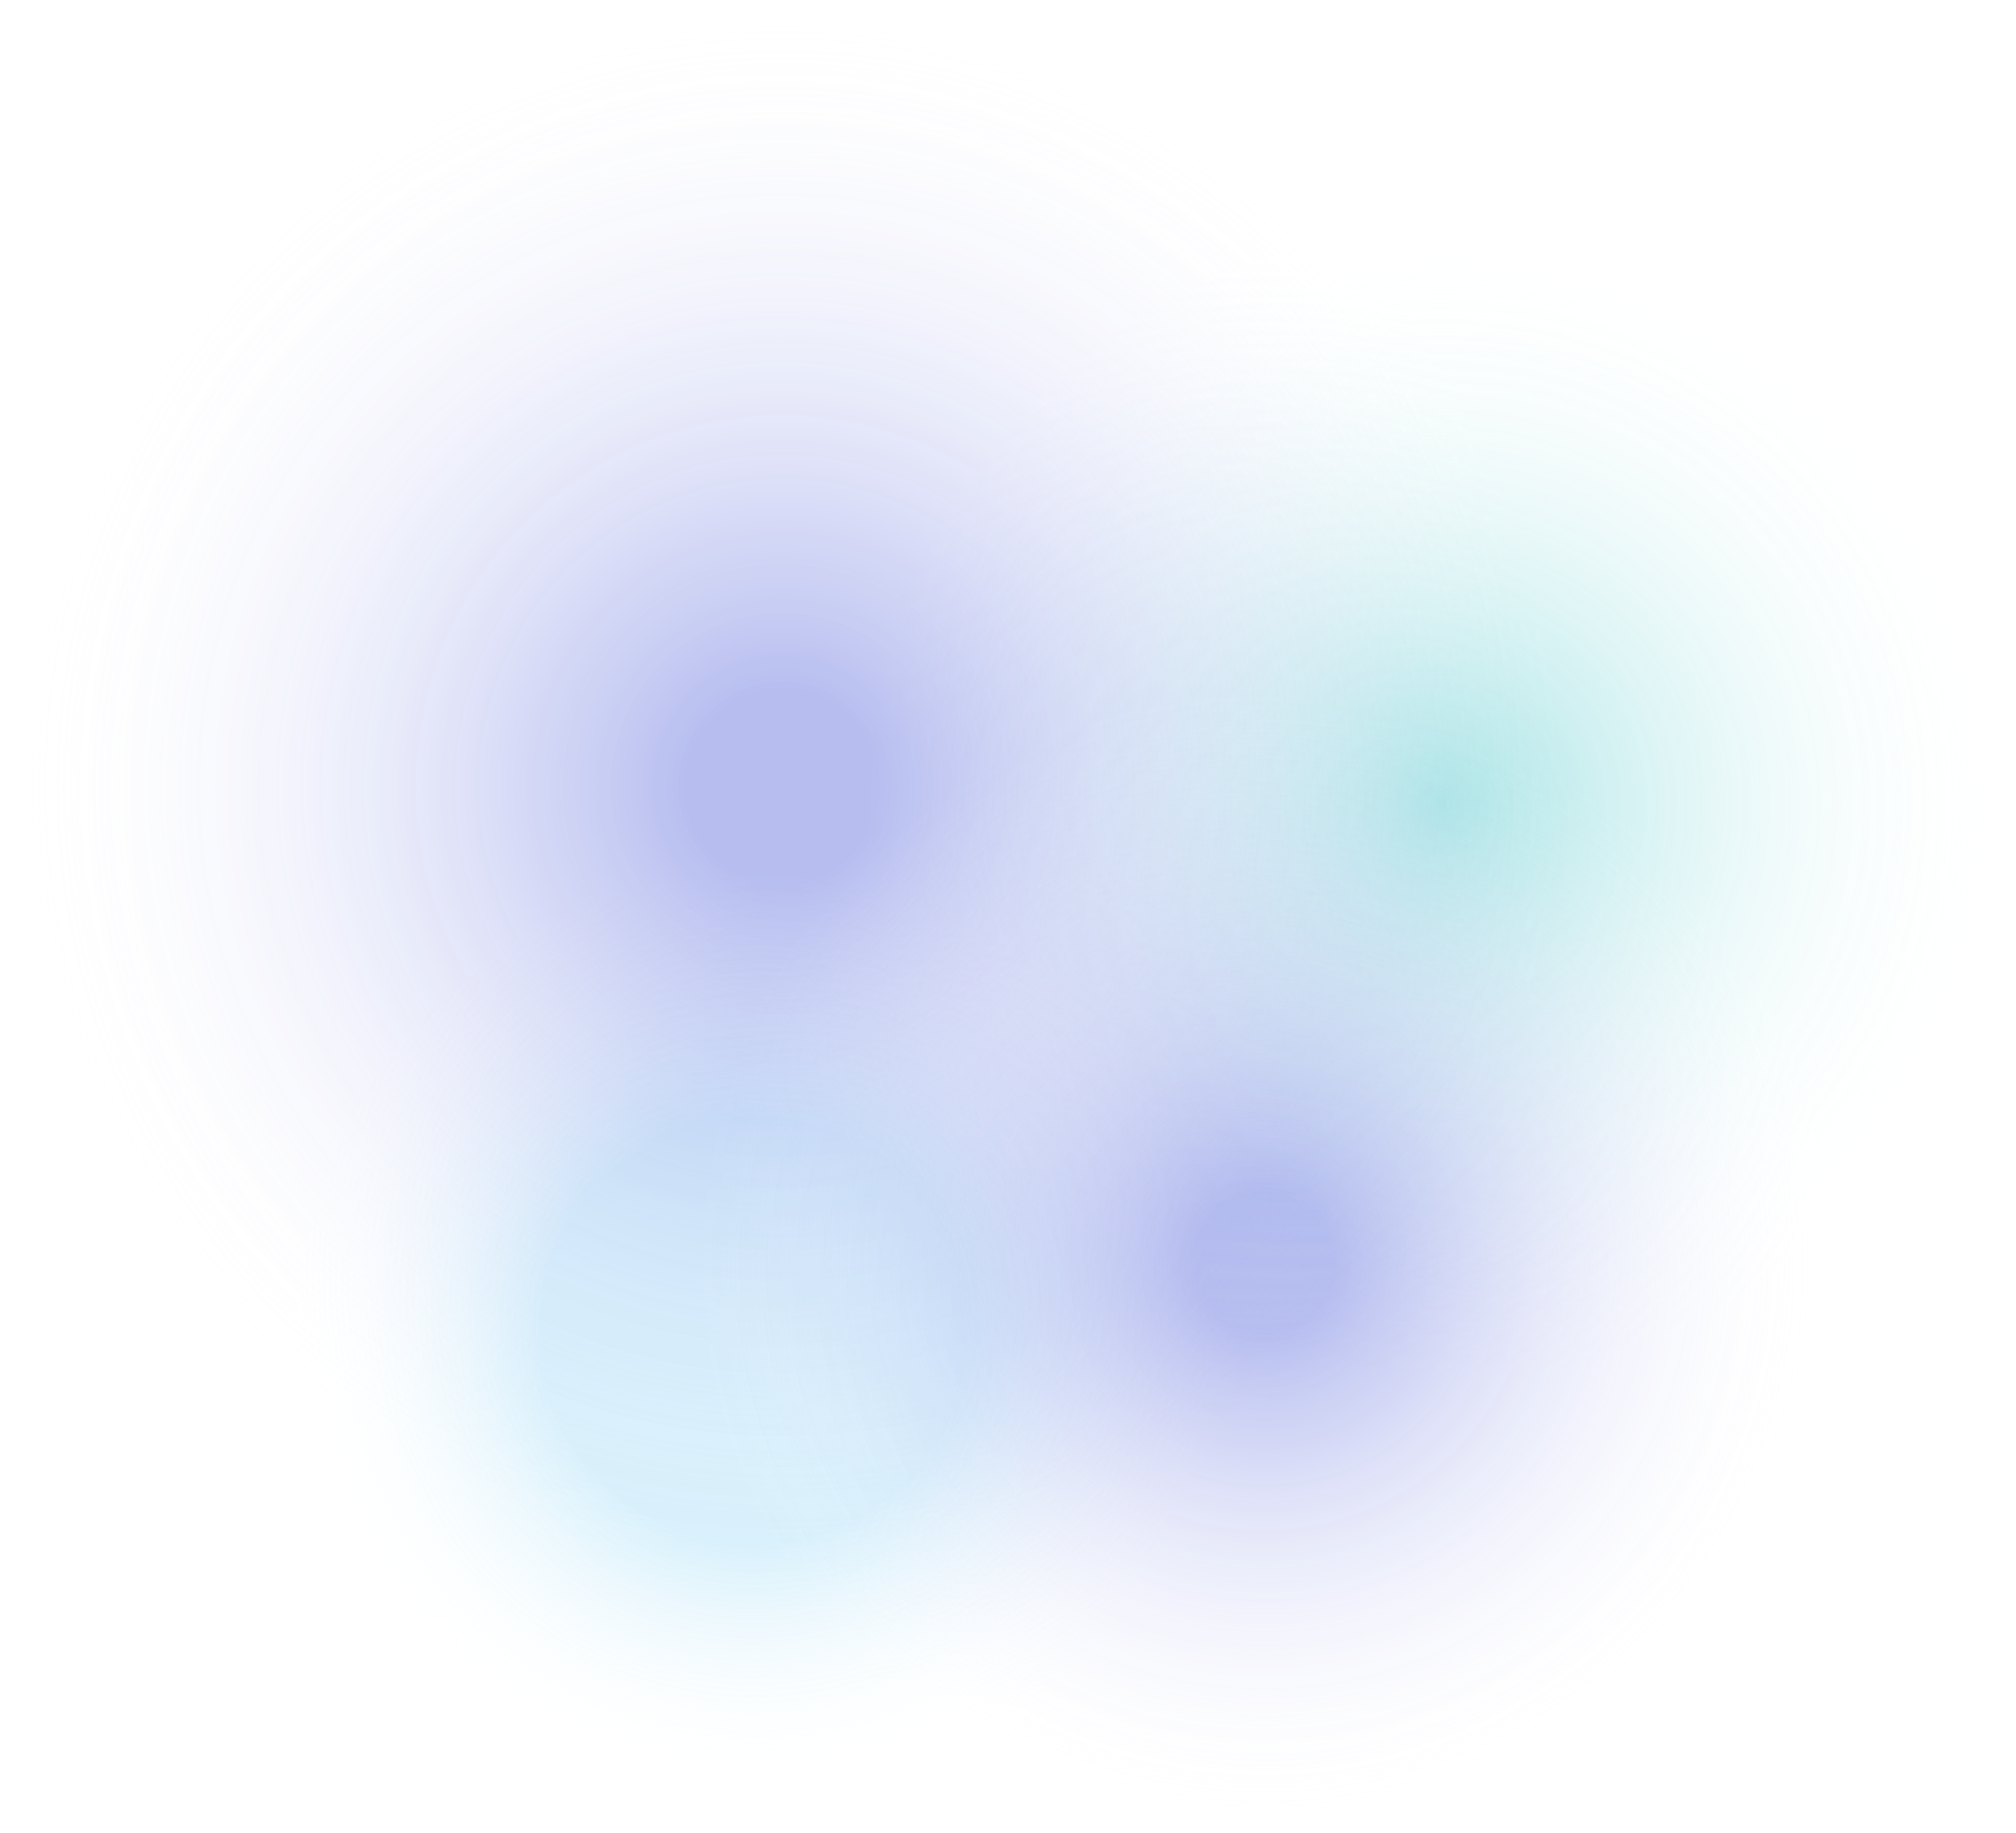
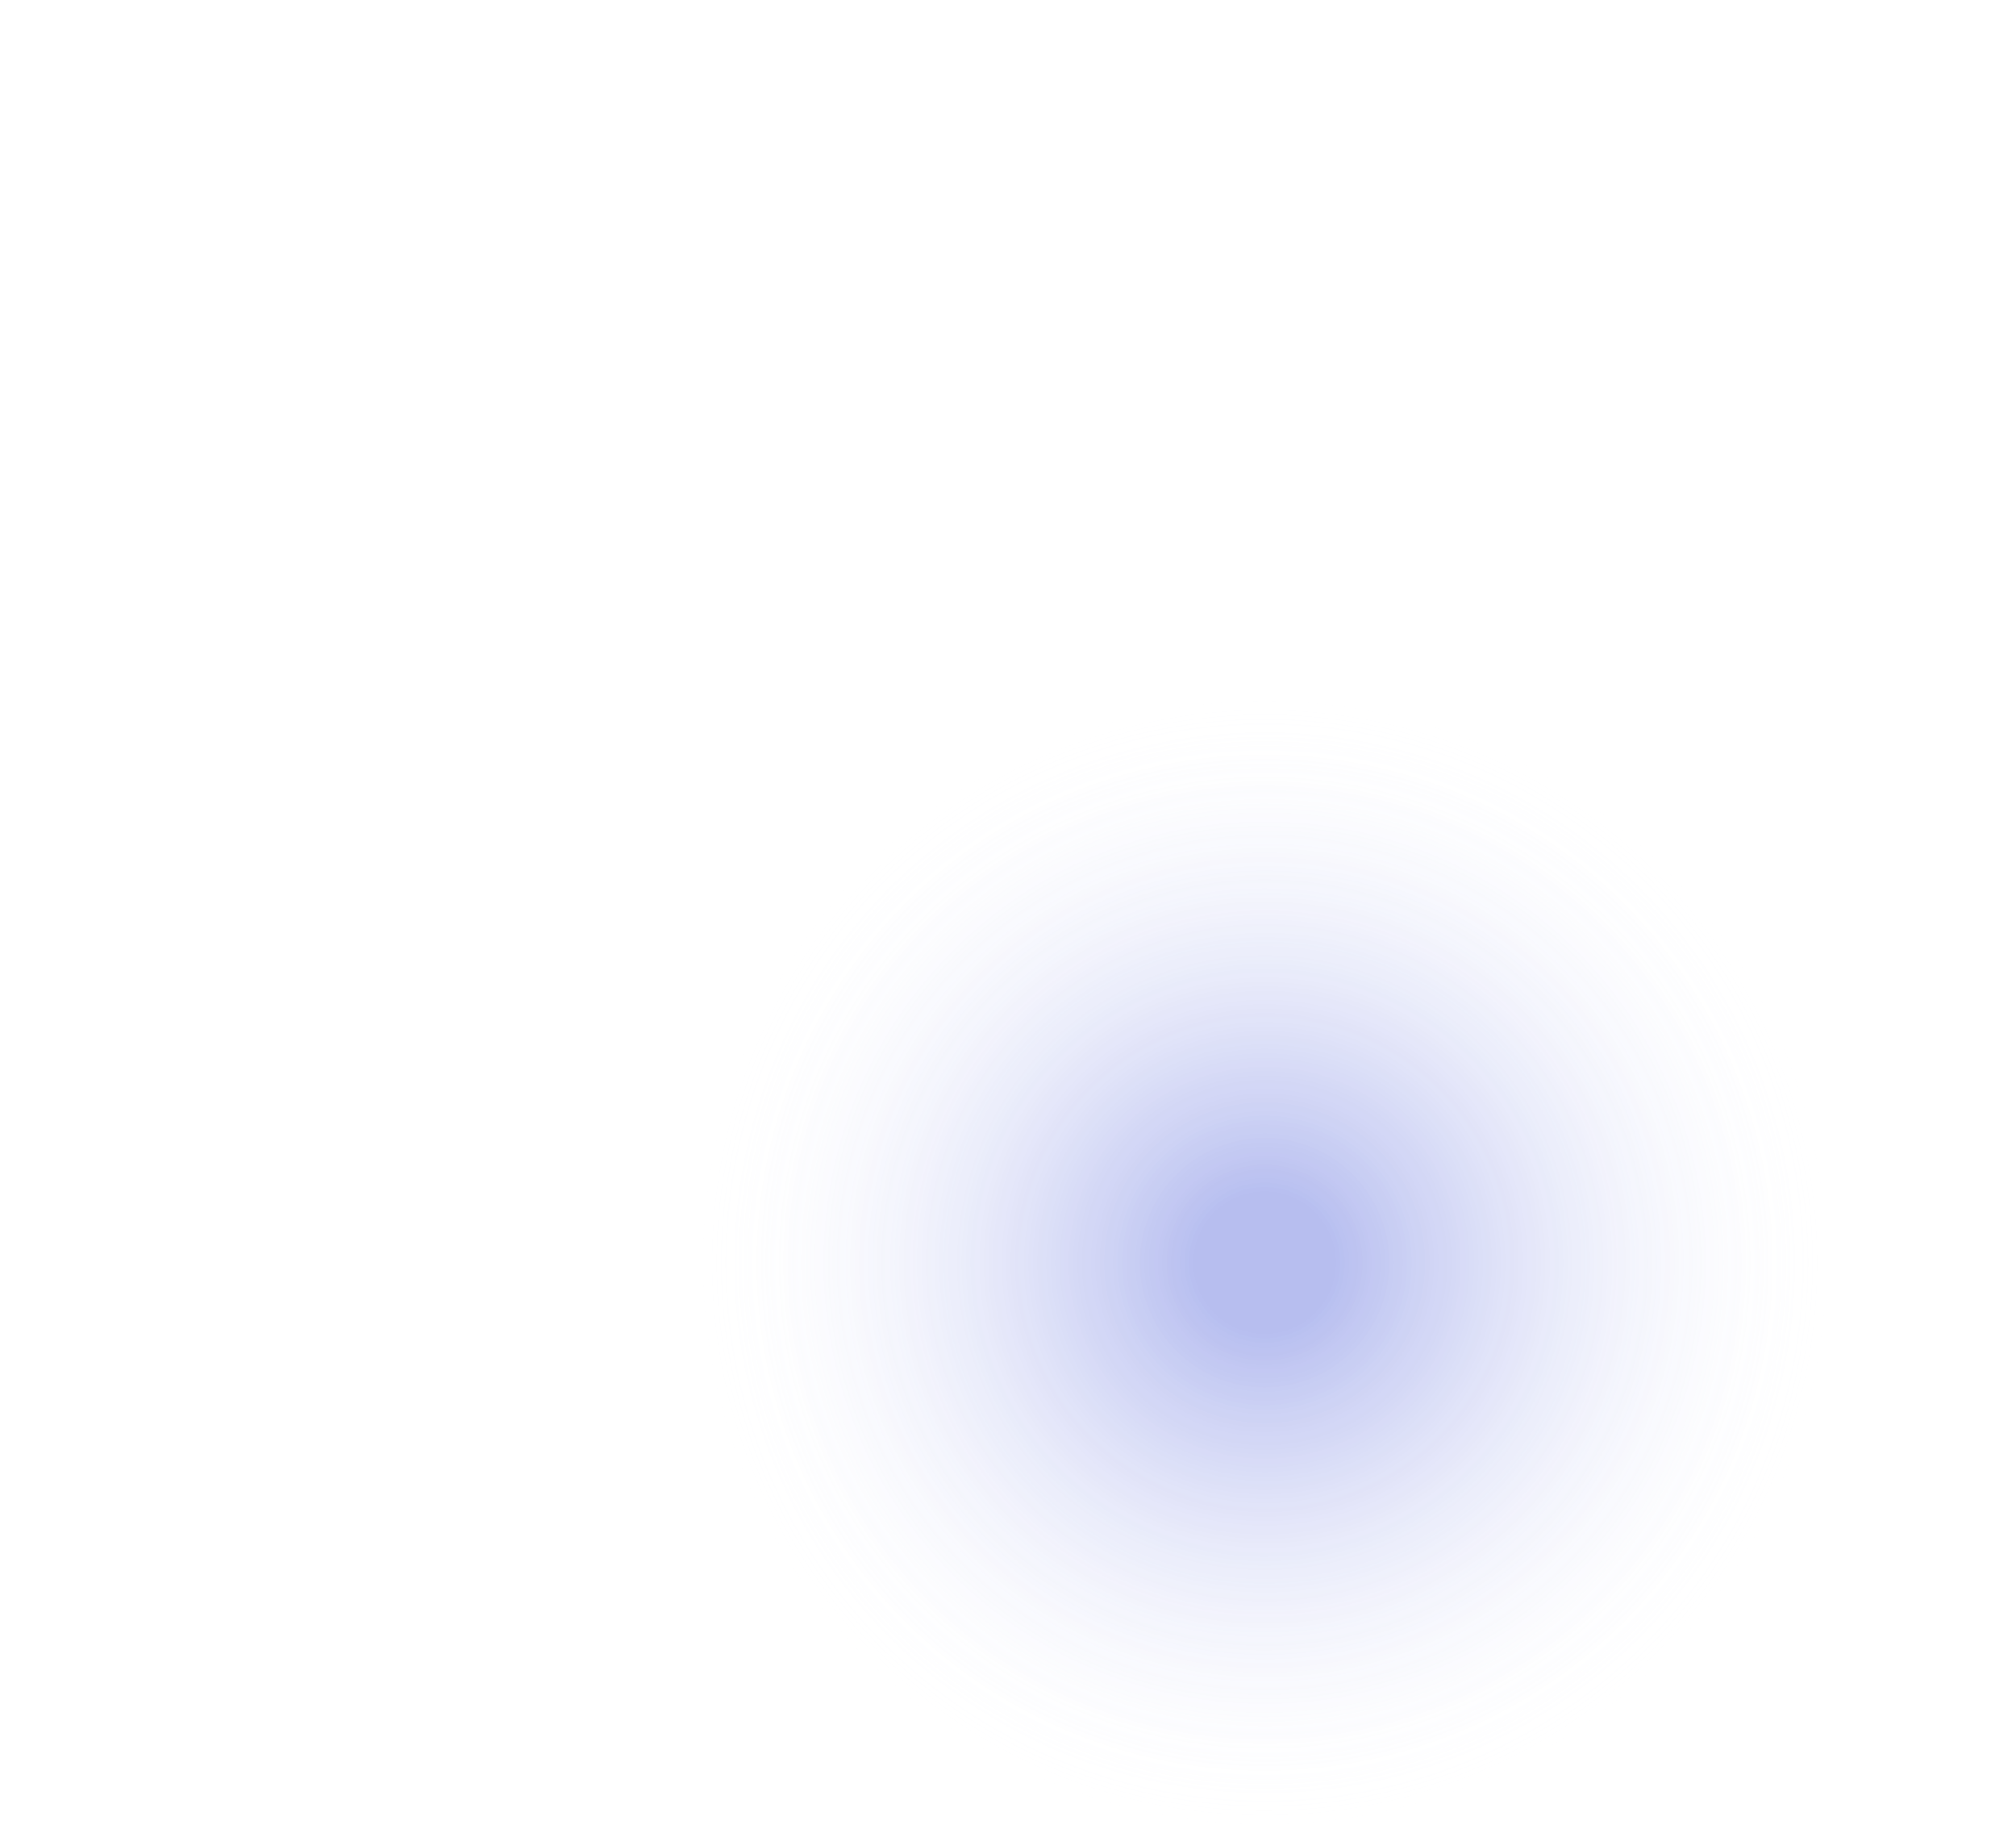
<svg xmlns="http://www.w3.org/2000/svg" width="1528" height="1389" viewBox="0 0 1528 1389" fill="none">
  <g opacity="0.8">
-     <circle cx="1094" cy="609" r="434" fill="url(#paint0_radial_498_11559)" />
-     <circle opacity="0.8" cx="571.5" cy="1008.5" r="346.5" fill="url(#paint1_radial_498_11559)" />
-     <ellipse opacity="0.8" cx="592.5" cy="596" rx="592.5" ry="596" fill="url(#paint2_radial_498_11559)" />
    <ellipse opacity="0.8" cx="958.5" cy="957" rx="429.5" ry="432" fill="url(#paint3_radial_498_11559)" />
  </g>
  <defs>
    <radialGradient id="paint0_radial_498_11559" cx="0" cy="0" r="1" gradientUnits="userSpaceOnUse" gradientTransform="translate(1094 609) rotate(90) scale(434)">
      <stop stop-color="#6DD1D4" stop-opacity="0.76" />
      <stop offset="1" stop-color="white" stop-opacity="0" />
    </radialGradient>
    <radialGradient id="paint1_radial_498_11559" cx="0" cy="0" r="1" gradientUnits="userSpaceOnUse" gradientTransform="translate(571.5 1008.5) rotate(90) scale(346.5)">
      <stop stop-color="#C3E9FA" />
      <stop offset="0.47" stop-color="#C3E9FA" />
      <stop offset="1" stop-color="white" stop-opacity="0" />
    </radialGradient>
    <radialGradient id="paint2_radial_498_11559" cx="0" cy="0" r="1" gradientUnits="userSpaceOnUse" gradientTransform="translate(592.5 596) rotate(90) scale(596 592.5)">
      <stop offset="0.12" stop-color="#3246D3" stop-opacity="0.55" />
      <stop offset="1" stop-color="white" stop-opacity="0" />
    </radialGradient>
    <radialGradient id="paint3_radial_498_11559" cx="0" cy="0" r="1" gradientUnits="userSpaceOnUse" gradientTransform="translate(958.5 957) rotate(90) scale(432 429.5)">
      <stop offset="0.12" stop-color="#3246D3" stop-opacity="0.55" />
      <stop offset="1" stop-color="white" stop-opacity="0" />
    </radialGradient>
  </defs>
</svg>